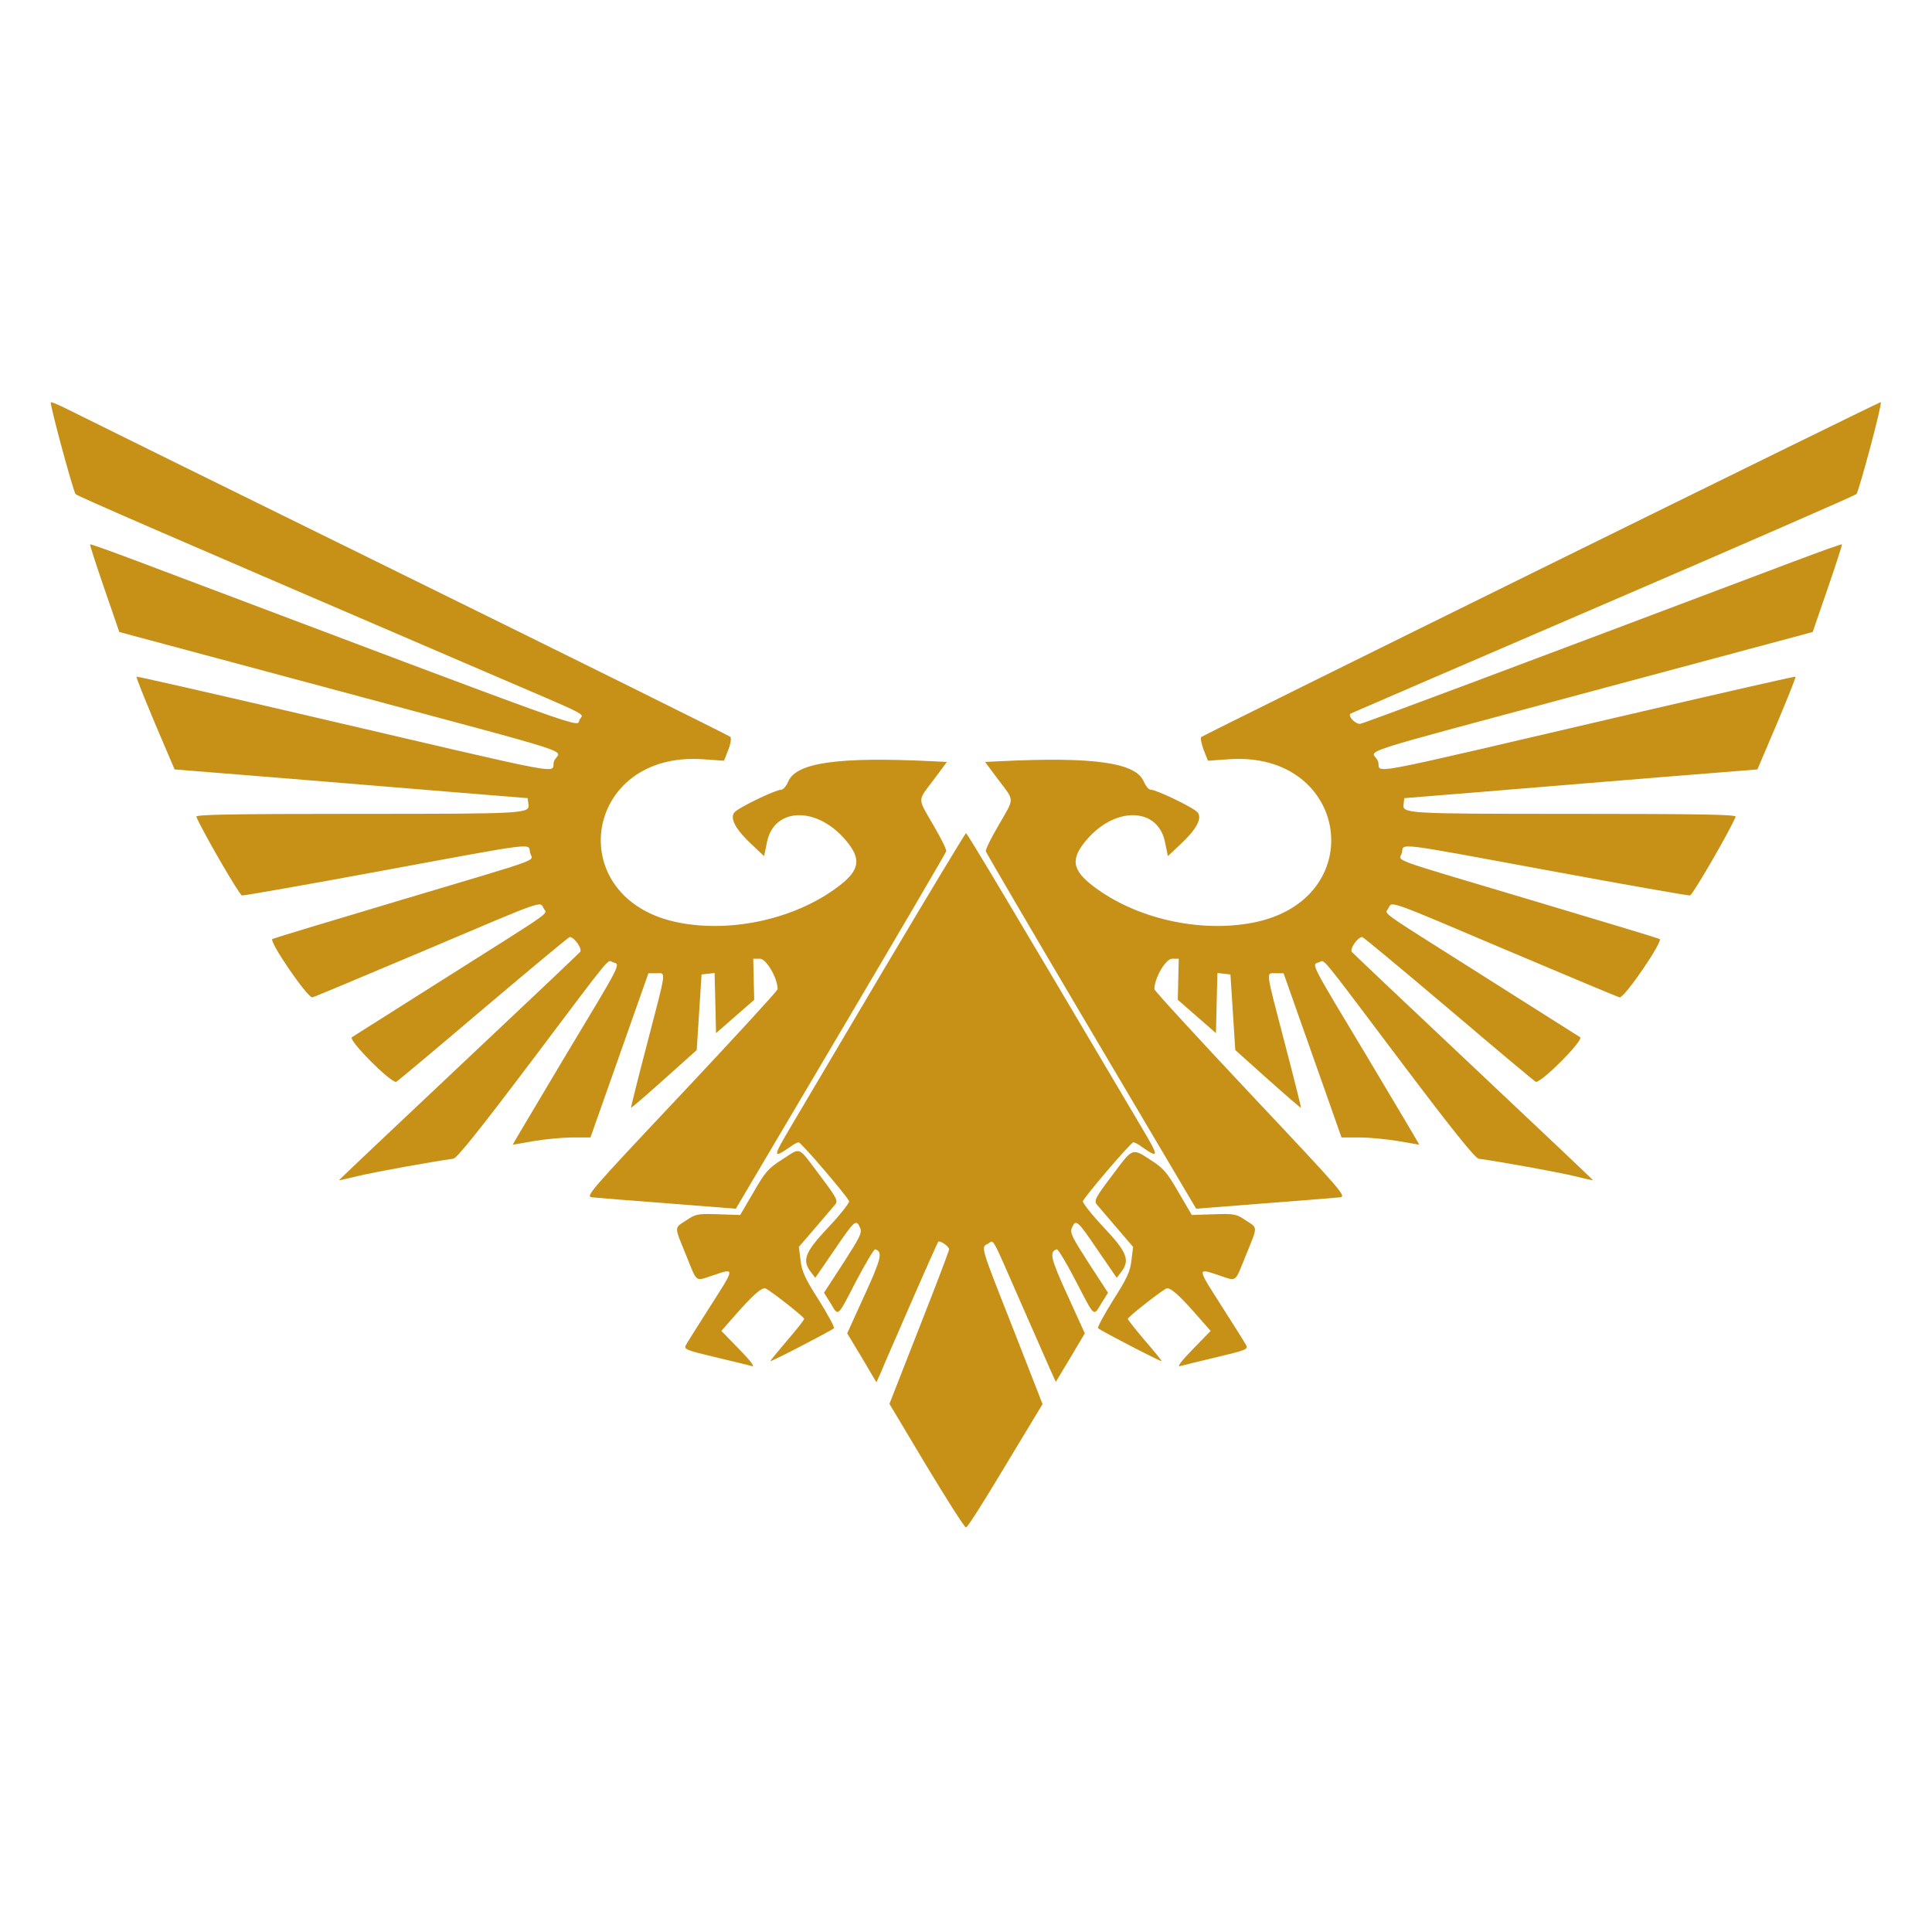
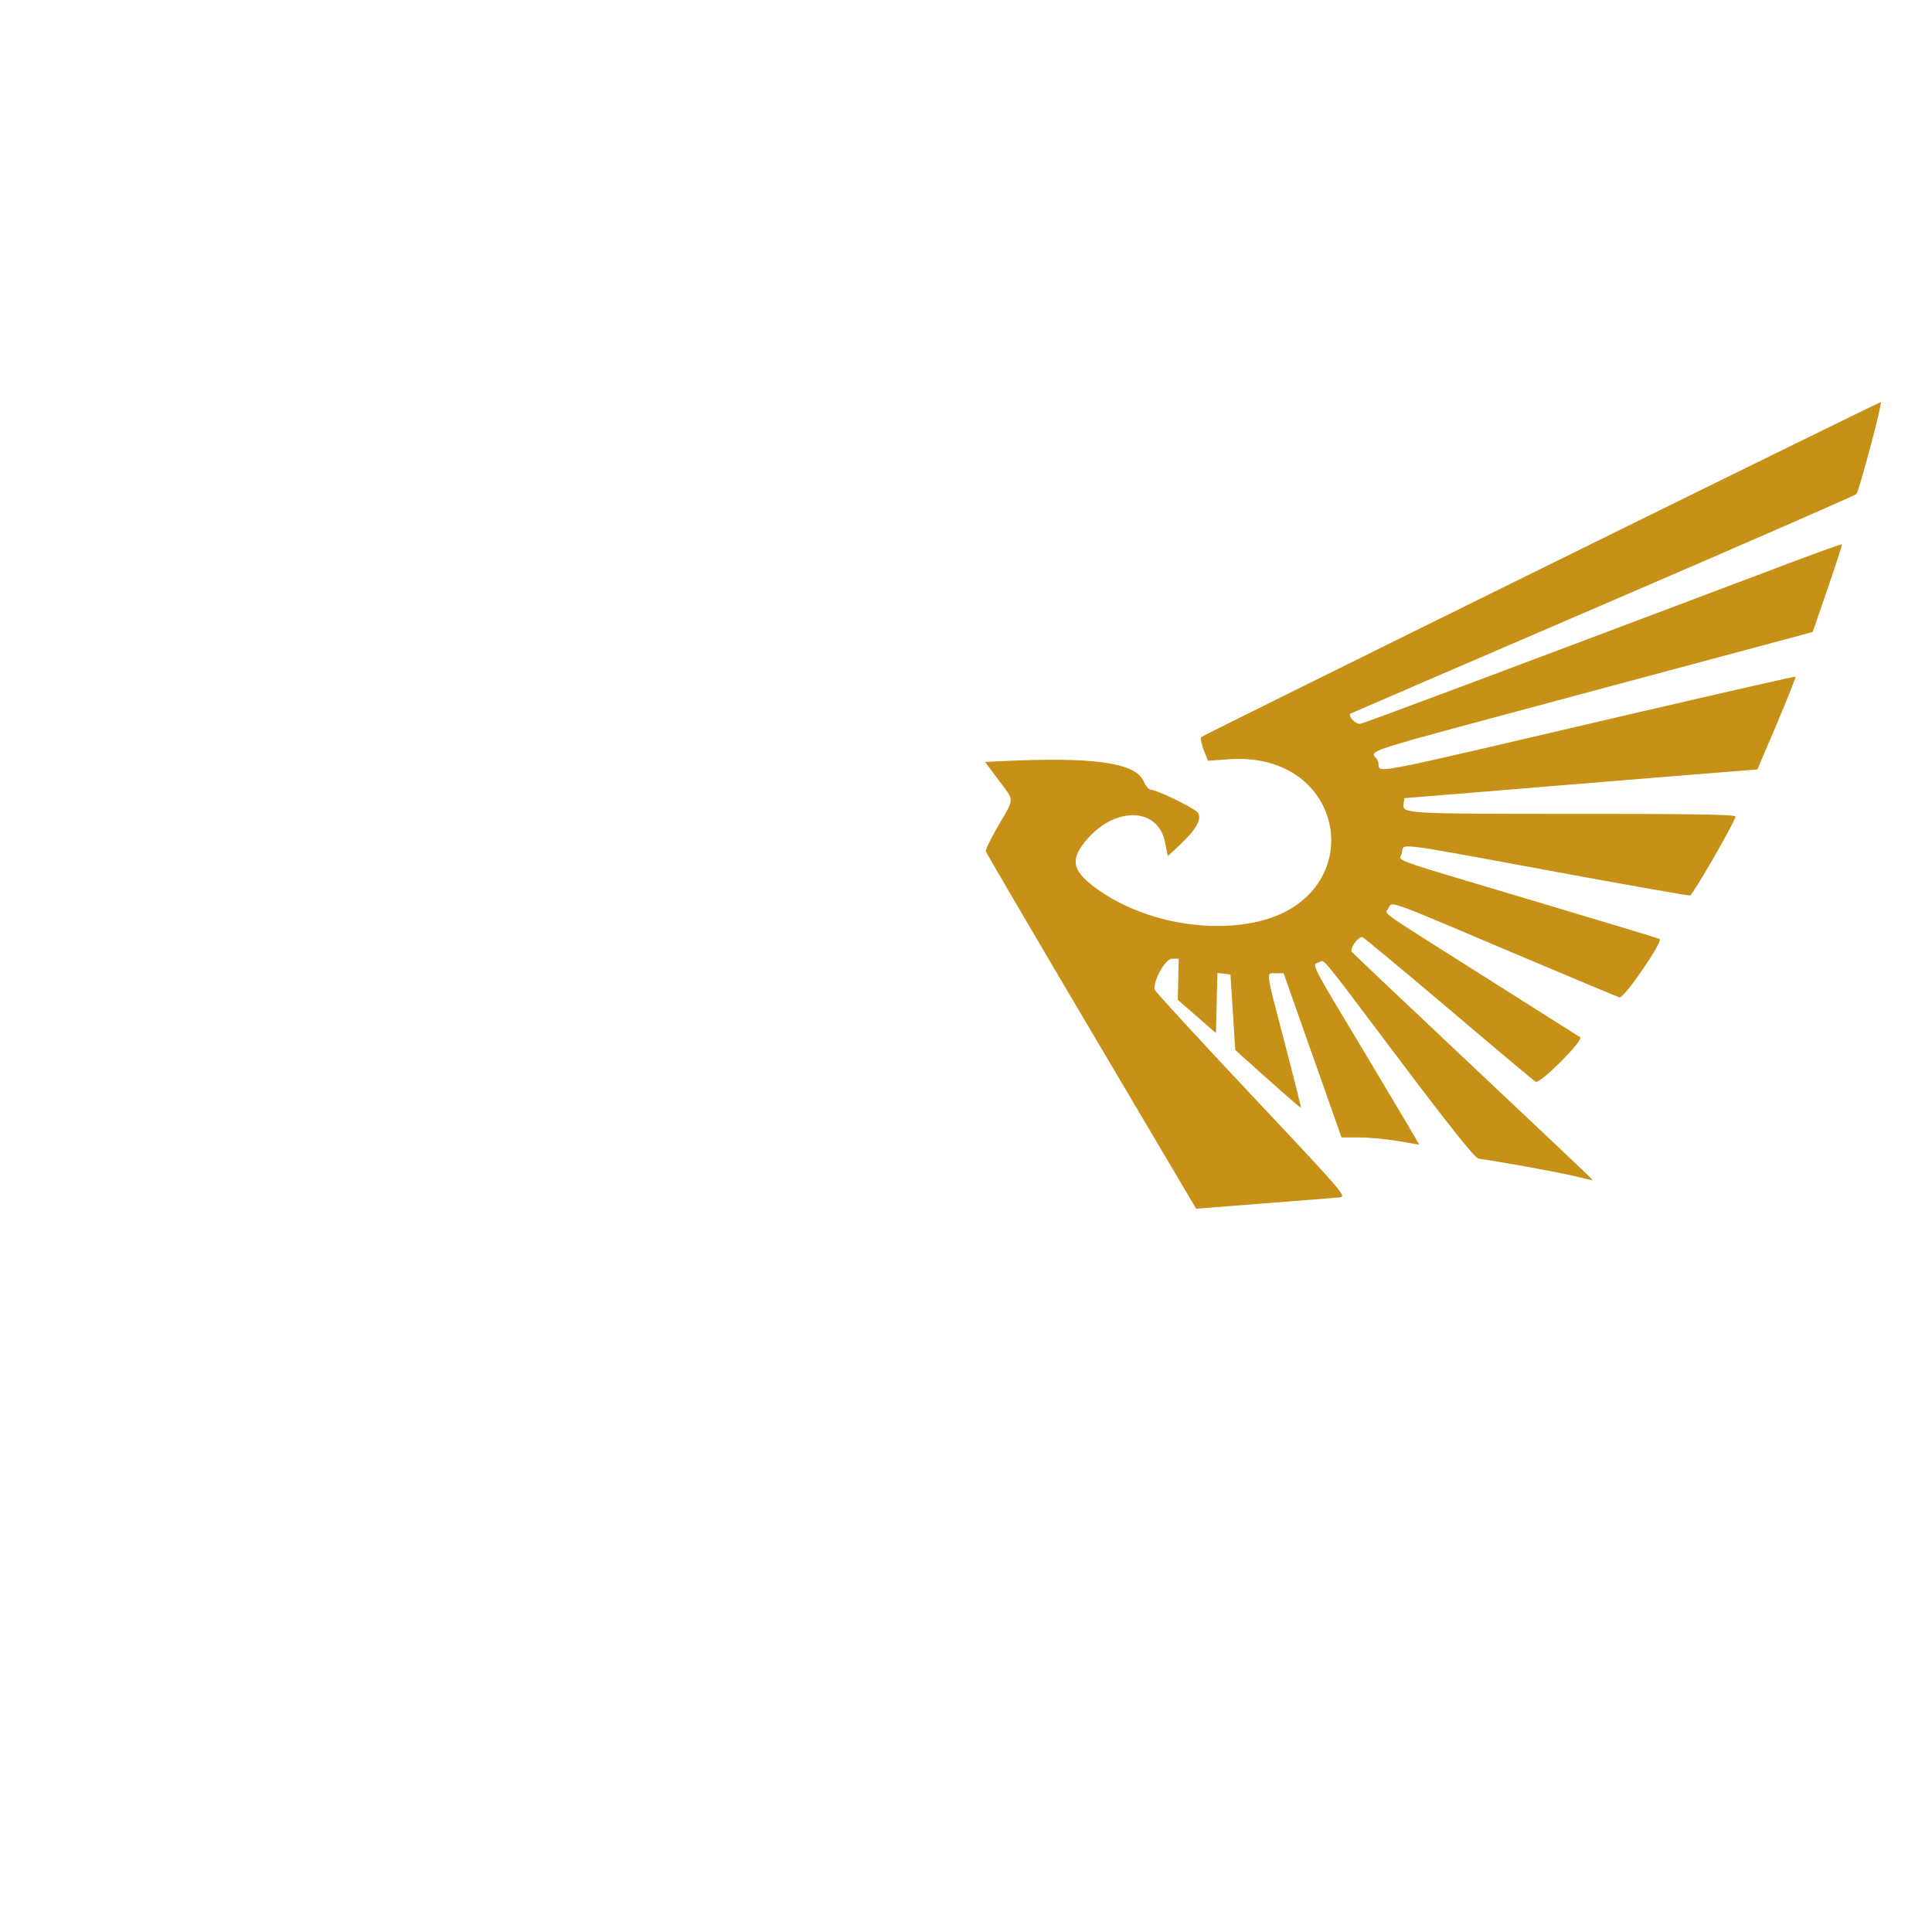
<svg xmlns="http://www.w3.org/2000/svg" version="1.0" width="800pt" height="800pt" viewBox="0 0 800 800" preserveAspectRatio="xMidYMid meet" id="svg16">
  <g transform="translate(0,800) scale(0.1,-0.1)" fill="#C79017" stroke="none" id="g14">
-     <path d="M210 6334 c0 -25 94 -371 103 -380 11 -10 371 -166 1697 -736 452 -194 405 -170 390 -198 -17 -31 120 -80 -1825 654 -109 41 -200 74 -202 72 -2 -1 25 -84 59 -183 l62 -180 906 -243 c1041 -280 918 -240 895 -290 -24 -53 139 -83 -1099 205 -345 80 -629 145 -631 143 -2 -2 33 -89 77 -194 l81 -190 411 -33 c226 -19 555 -45 731 -60 l320 -26 3 -24 c6 -40 -3 -41 -702 -41 -538 0 -677 -3 -673 -12 25 -60 178 -324 189 -326 7 -1 270 45 583 103 655 121 601 114 610 74 9 -38 78 -13 -525 -193 -289 -86 -533 -160 -542 -164 -17 -7 143 -241 165 -242 4 0 214 88 467 195 502 213 475 204 491 174 14 -27 55 3 -391 -279 -212 -134 -393 -249 -403 -255 -16 -11 156 -185 183 -185 3 0 164 135 358 300 195 165 357 300 361 300 19 0 54 -50 43 -62 -6 -7 -233 -222 -505 -478 -272 -256 -494 -466 -493 -467 0 -1 37 7 81 18 66 16 310 60 392 71 15 2 108 118 323 403 349 463 312 419 339 410 31 -9 38 5 -199 -389 -120 -201 -218 -366 -217 -366 1 0 40 7 87 15 47 8 119 15 160 15 l75 0 120 340 120 340 33 0 c41 0 43 21 -38 -290 -38 -145 -68 -265 -67 -267 2 -1 63 52 137 118 l135 121 10 157 10 156 27 3 27 3 3 -124 3 -125 79 69 79 69 -2 85 -2 85 28 0 c26 0 73 -80 73 -126 0 -6 -180 -202 -399 -435 -388 -412 -398 -424 -368 -427 18 -2 158 -13 313 -25 l281 -22 434 734 c239 404 435 739 437 746 2 7 -22 55 -53 108 -67 116 -67 98 1 188 l55 74 -63 3 c-388 19 -561 -6 -594 -84 -8 -19 -21 -34 -29 -34 -24 0 -179 -75 -194 -94 -20 -24 5 -71 73 -134 l50 -47 12 58 c28 141 198 150 318 17 75 -84 70 -131 -23 -201 -174 -132 -436 -192 -657 -150 -492 94 -402 713 98 677 l86 -6 18 46 c10 26 13 48 8 53 -5 5 -614 307 -1354 671 -740 364 -1371 675 -1402 691 -32 16 -58 26 -58 23z" id="path4" />
    <path d="M6383 5646 c-771 -380 -1405 -694 -1409 -698 -4 -4 1 -28 10 -53 l18 -45 86 6 c500 36 590 -583 98 -677 -221 -42 -483 18 -657 150 -93 70 -98 117 -23 201 120 133 290 124 318 -17 l12 -58 50 47 c68 63 93 110 73 134 -15 19 -170 94 -194 94 -8 0 -21 15 -29 34 -33 78 -206 103 -594 84 l-63 -3 55 -74 c68 -90 68 -72 1 -188 -31 -53 -55 -101 -53 -108 2 -7 198 -342 437 -746 l434 -734 281 22 c155 12 295 23 313 25 30 3 20 15 -368 427 -219 233 -399 429 -399 435 0 46 47 126 73 126 l28 0 -2 -85 -2 -85 79 -69 79 -69 3 125 3 124 27 -3 27 -3 10 -156 10 -157 135 -121 c74 -66 135 -119 137 -118 1 2 -29 122 -67 267 -81 311 -79 290 -37 290 l32 0 120 -340 120 -340 75 0 c41 0 113 -7 160 -15 47 -8 86 -15 87 -15 1 0 -97 165 -217 366 -237 394 -230 380 -199 389 27 9 -10 53 339 -410 215 -285 308 -401 323 -403 82 -11 326 -55 392 -71 44 -11 81 -19 81 -18 1 1 -221 211 -493 467 -272 256 -499 471 -505 478 -11 12 24 62 43 62 4 0 166 -135 361 -300 194 -165 355 -300 358 -300 27 0 199 174 183 185 -10 6 -191 121 -403 255 -447 283 -405 252 -391 279 16 30 -11 39 491 -174 253 -107 463 -195 467 -195 22 1 182 235 165 242 -9 4 -253 78 -542 164 -603 180 -534 155 -525 193 9 40 -45 47 610 -74 313 -58 576 -104 583 -103 11 2 164 266 189 326 4 9 -135 12 -673 12 -699 0 -708 1 -702 41 l3 24 320 26 c176 15 505 41 731 60 l411 33 81 190 c44 105 79 192 77 194 -2 2 -286 -63 -631 -143 -1238 -288 -1075 -258 -1099 -205 -23 50 -146 10 895 290 l906 243 62 180 c34 99 61 182 59 183 -2 2 -93 -31 -202 -72 -1193 -450 -1774 -668 -1792 -671 -18 -4 -53 31 -41 42 2 1 471 204 1043 450 572 246 1045 453 1052 459 10 10 108 375 101 381 -2 1 -634 -309 -1405 -689z" id="path6" />
-     <path d="M3673 4008 c-177 -299 -355 -600 -397 -671 -77 -130 -77 -136 -4 -86 14 11 30 19 35 19 10 0 201 -223 209 -244 2 -6 -36 -55 -86 -108 -98 -104 -110 -136 -72 -186 l18 -23 79 115 c84 124 90 129 106 93 10 -21 1 -38 -69 -147 l-80 -123 27 -43 c34 -56 26 -63 106 91 39 74 74 133 79 132 32 -10 26 -37 -44 -190 l-72 -158 61 -101 60 -102 22 49 c11 28 43 100 69 160 70 162 162 370 165 373 7 7 45 -19 45 -31 0 -7 -56 -153 -124 -326 l-123 -314 153 -256 c85 -141 158 -256 164 -256 6 0 79 115 163 256 l154 255 -123 315 c-136 345 -133 334 -103 349 26 15 11 41 132 -235 58 -132 115 -262 127 -289 l22 -48 60 100 60 101 -72 158 c-70 153 -76 180 -44 190 5 1 41 -58 79 -132 80 -154 72 -147 106 -91 l27 43 -80 123 c-70 109 -79 126 -69 147 16 36 22 31 106 -93 l79 -115 18 23 c38 50 26 82 -72 186 -50 53 -88 102 -86 108 8 21 199 244 209 244 5 0 21 -8 35 -19 73 -50 73 -44 -4 86 -543 918 -719 1213 -724 1213 -3 0 -150 -244 -327 -542z" id="path8" />
-     <path d="M3239 3199 c-58 -37 -70 -51 -119 -136 l-55 -94 -91 3 c-85 3 -94 1 -132 -25 -51 -33 -51 -22 -2 -142 49 -121 36 -111 115 -85 89 30 89 32 -14 -129 -50 -78 -95 -150 -101 -161 -9 -17 1 -21 123 -50 72 -17 141 -34 152 -37 12 -3 -11 26 -54 70 l-74 76 51 58 c81 93 119 126 134 117 37 -22 158 -118 158 -125 0 -4 -31 -44 -70 -89 -38 -45 -70 -83 -70 -86 0 -5 249 124 263 136 4 3 -24 55 -62 116 -57 89 -71 119 -76 165 l-7 56 68 79 c37 43 74 87 82 96 13 16 7 28 -64 122 -93 123 -75 116 -155 65z" id="path10" />
-     <path d="M4606 3134 c-71 -94 -77 -106 -64 -122 8 -9 45 -53 82 -96 l68 -79 -7 -56 c-5 -46 -19 -76 -76 -165 -38 -61 -66 -113 -62 -116 14 -12 263 -141 263 -136 0 3 -31 41 -70 86 -38 45 -70 85 -70 89 0 7 121 103 158 125 15 9 53 -24 134 -117 l51 -58 -74 -76 c-43 -44 -66 -73 -54 -70 11 3 80 20 152 37 122 29 132 33 123 50 -6 11 -51 83 -101 161 -103 161 -103 159 -14 129 79 -26 66 -36 115 85 49 120 49 109 -2 142 -38 26 -47 28 -132 25 l-91 -3 -55 94 c-46 80 -63 100 -110 130 -84 55 -77 57 -164 -59z" id="path12" />
  </g>
</svg>